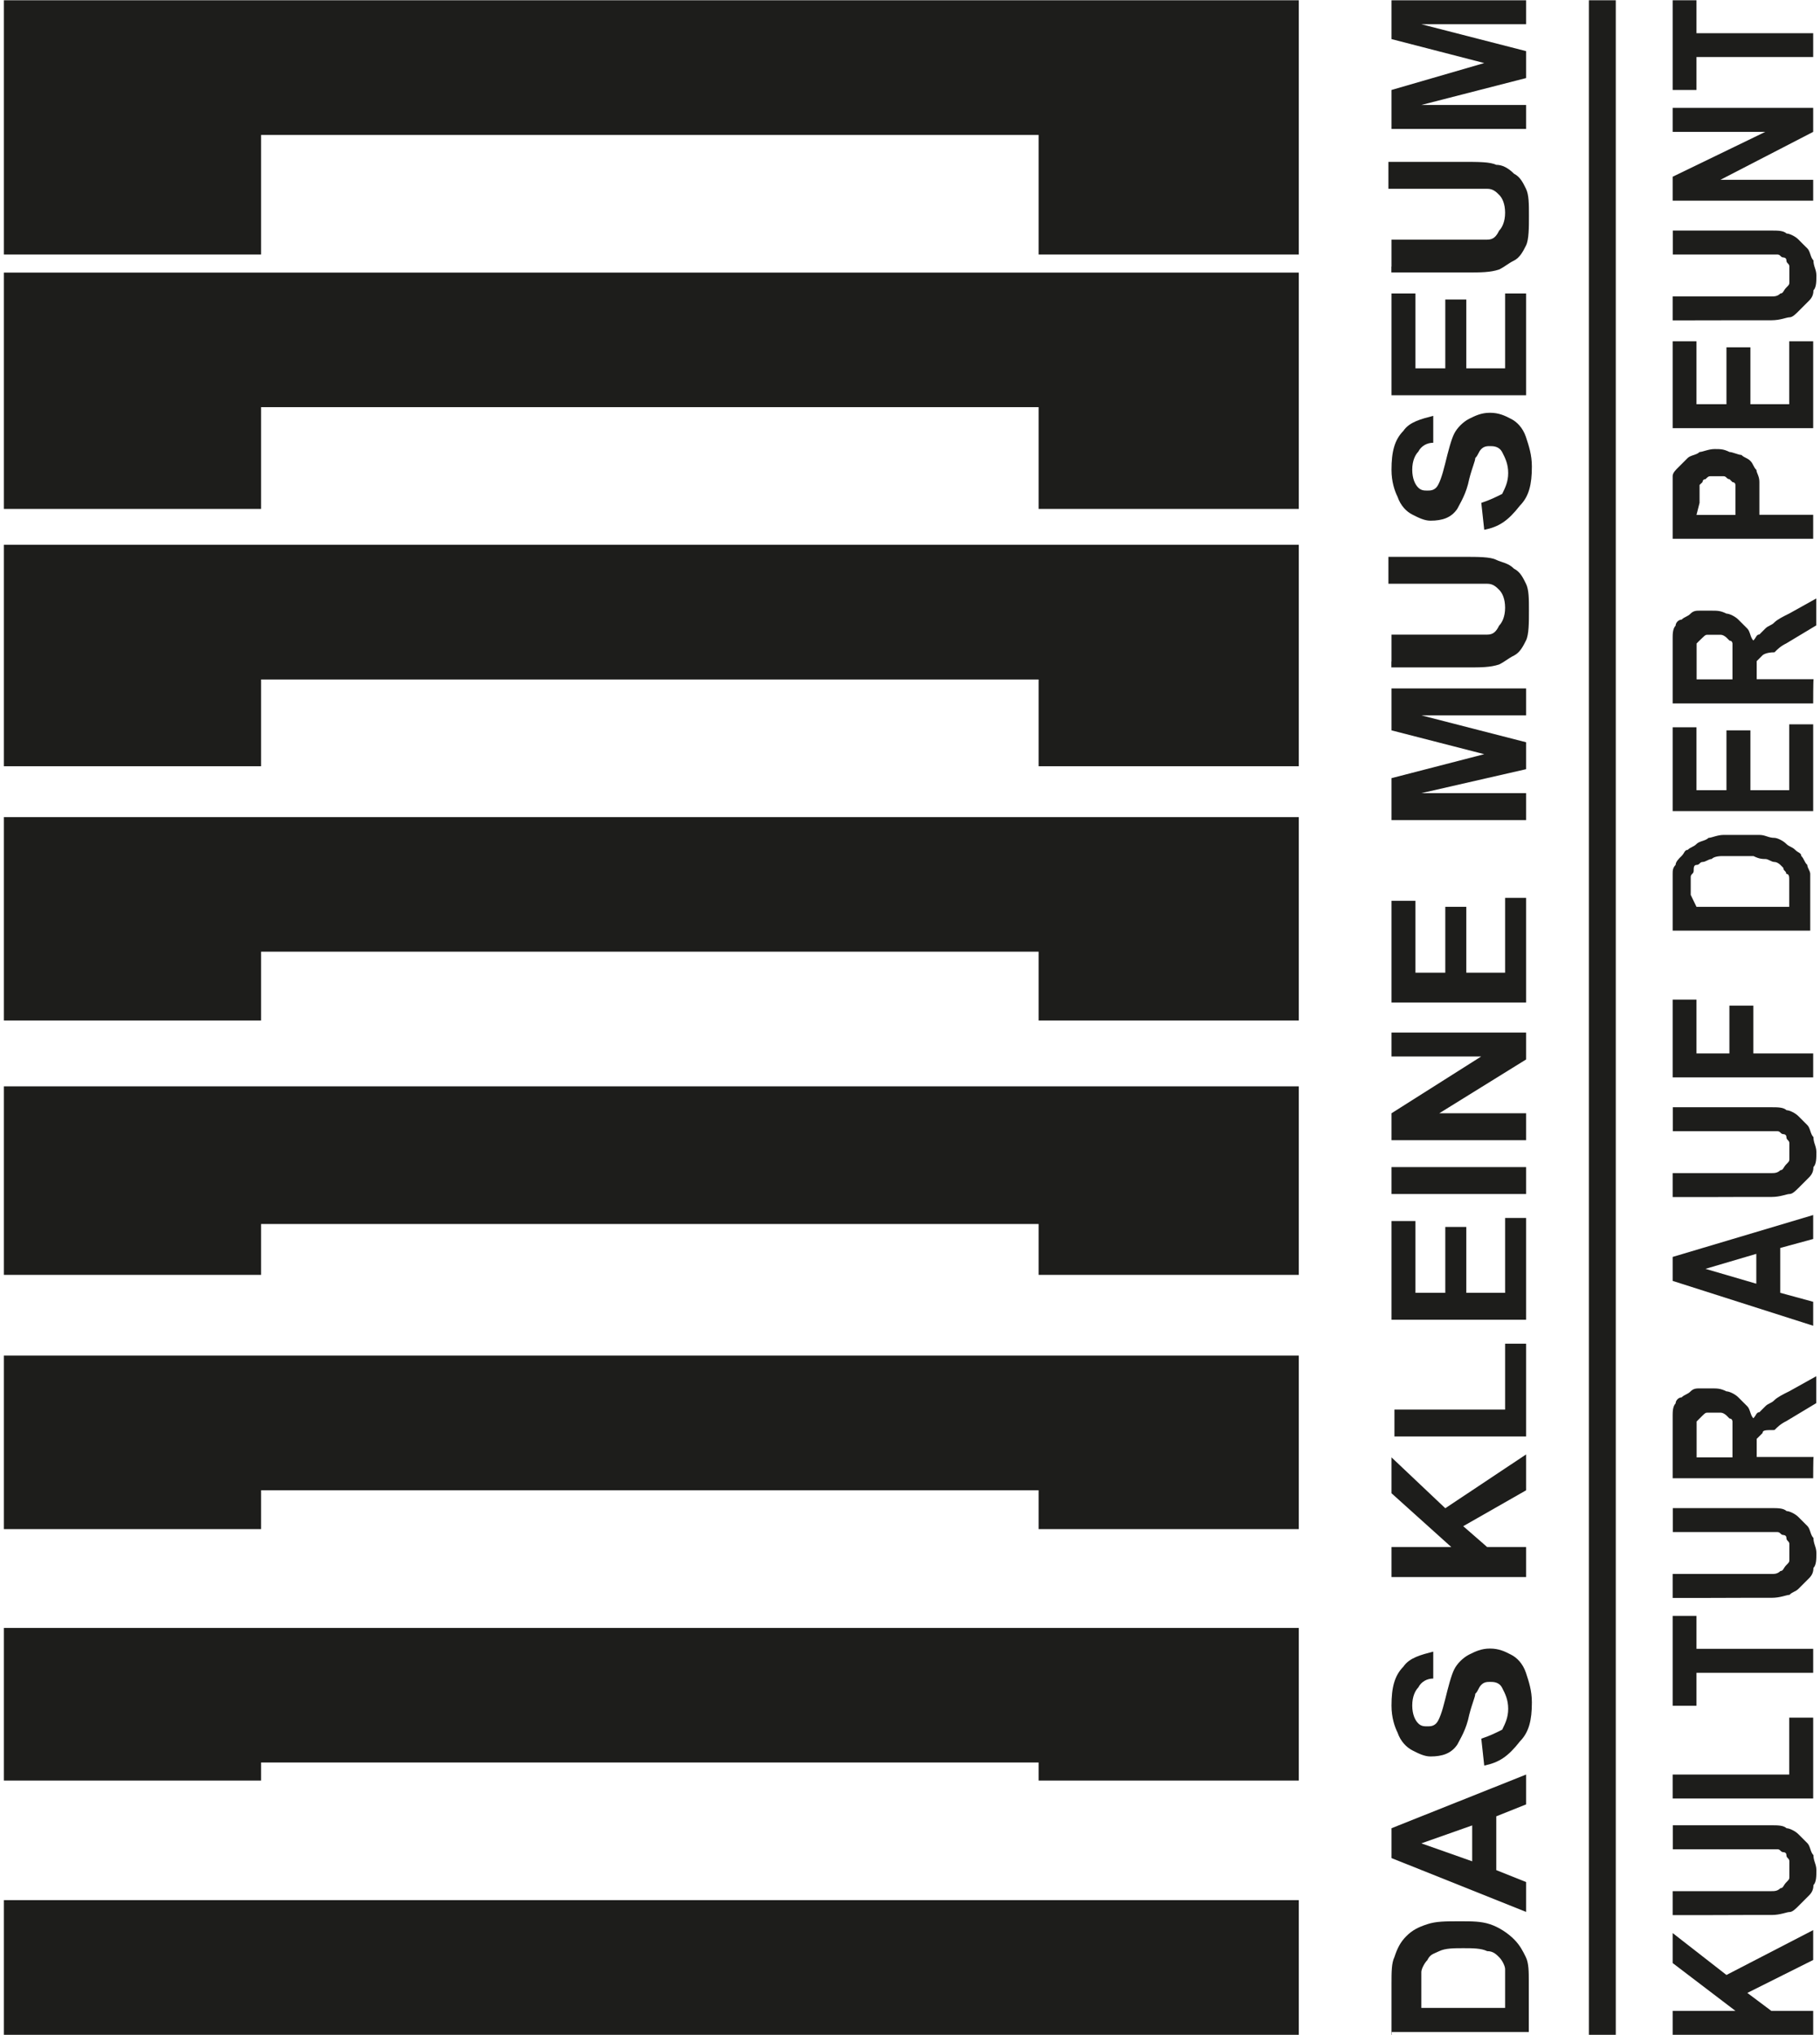
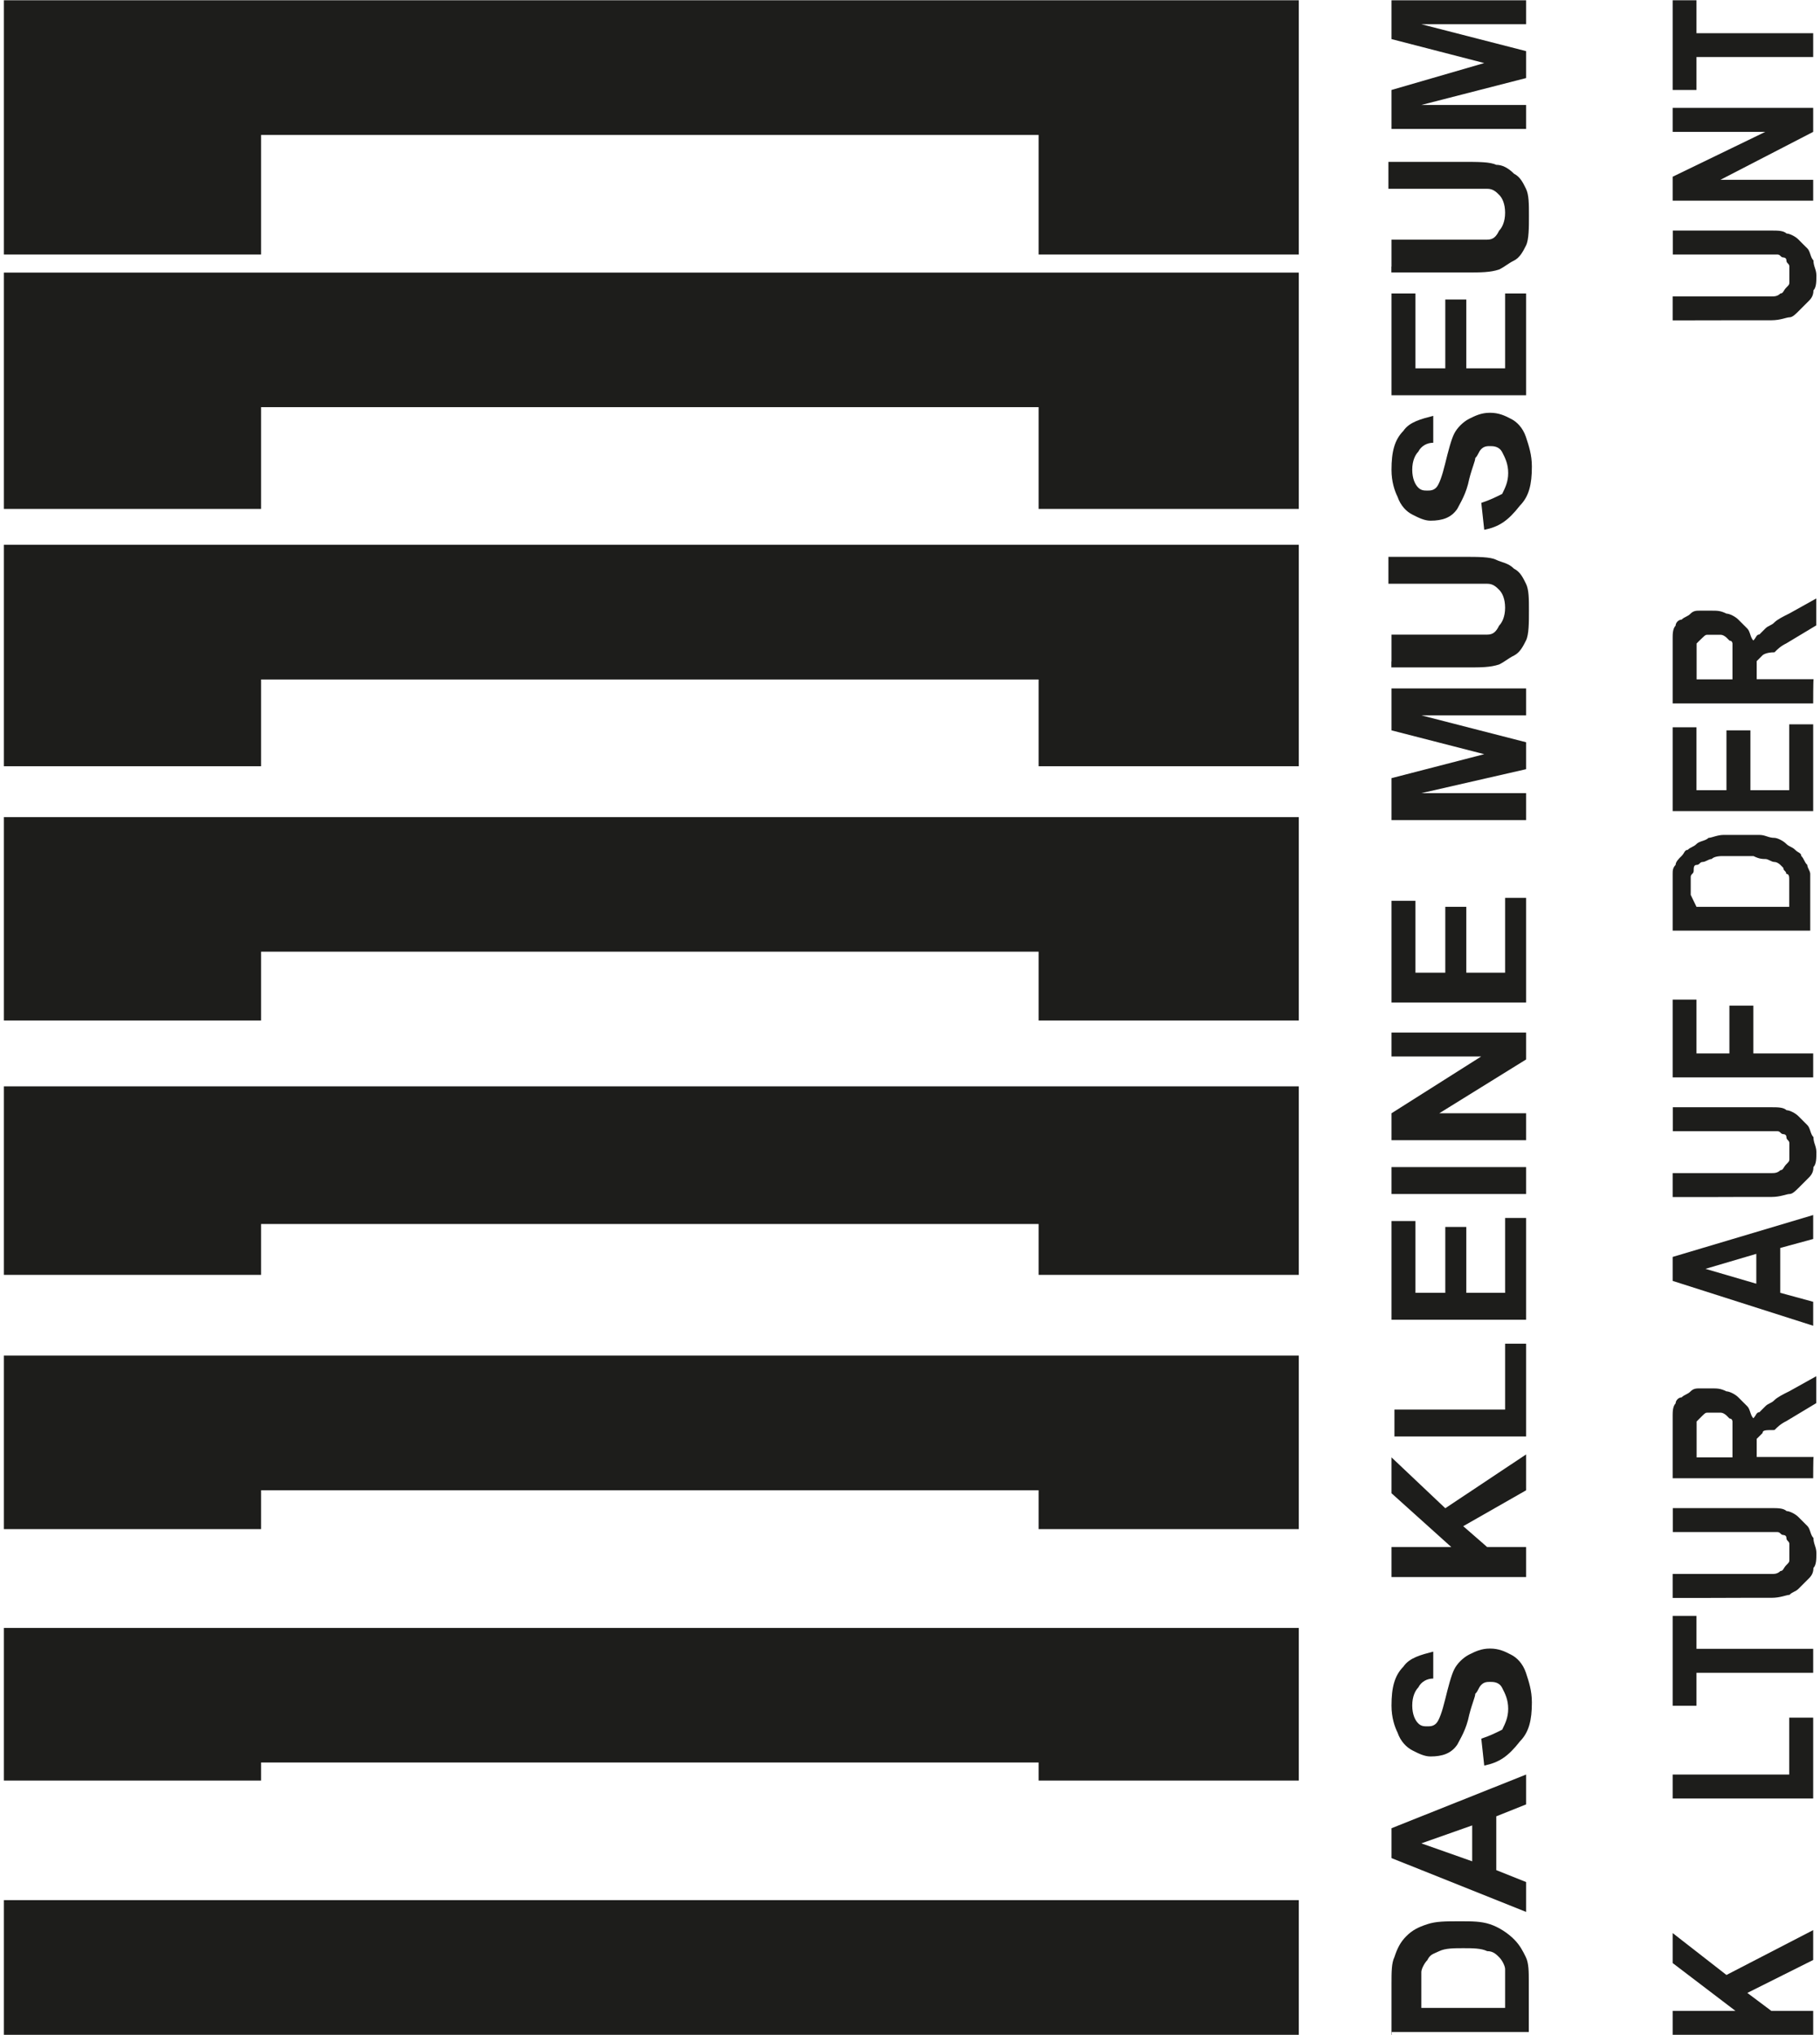
<svg xmlns="http://www.w3.org/2000/svg" width="136px" height="152px" viewBox="0 0 136 152" version="1.1">
  <title>logo</title>
  <desc>Created with Sketch.</desc>
  <g id="Page-1" stroke="none" stroke-width="1" fill="none" fill-rule="evenodd">
    <g id="logo" fill="#1D1D1B" fill-rule="nonzero">
      <g id="Group" transform="translate(103, 0)">
        <path d="M2.77,149.97 L9.47,149.97 L9.47,148.41 C9.47,147.74 9.47,147.52 9.47,147.07 C9.47,146.85 9.25,146.4 9.02,146.18 C8.8,145.96 8.57,145.73 8.13,145.73 C7.68,145.51 7.01,145.51 6.34,145.51 C5.67,145.51 5,145.51 4.55,145.73 C4.1,145.95 3.88,145.95 3.66,146.4 C3.44,146.62 3.21,147.07 3.21,147.29 C3.21,147.51 3.21,148.18 3.21,148.85 L3.21,149.97 L2.77,149.97 Z M0.98,151.98 L0.98,148.18 C0.98,147.29 0.98,146.62 1.2,146.17 C1.42,145.5 1.65,145.05 2.09,144.61 C2.54,144.16 2.98,143.94 3.65,143.72 C4.32,143.5 4.99,143.5 6.11,143.5 C7,143.5 7.67,143.5 8.34,143.72 C9.01,143.94 9.68,144.39 10.13,144.84 C10.58,145.29 10.8,145.73 11.02,146.18 C11.24,146.63 11.24,147.3 11.24,147.97 L11.24,151.77 L0.96,151.77 L0.96,151.98 L0.98,151.98 Z" id="Shape" />
        <path d="M7.01,136.34 L3.21,137.68 L7.01,139.02 L7.01,136.34 Z M11.04,132.54 L11.04,134.77 L8.81,135.66 L8.81,139.68 L11.04,140.57 L11.04,142.8 L0.98,138.78 L0.98,136.55 L11.04,132.54 Z" id="Shape" />
        <path d="M7.91,131.87 L7.69,129.86 C8.36,129.64 8.81,129.41 9.25,129.19 C9.47,128.74 9.7,128.3 9.7,127.63 C9.7,126.96 9.48,126.51 9.25,126.07 C9.03,125.62 8.58,125.62 8.36,125.62 C8.14,125.62 7.91,125.62 7.69,125.84 C7.47,126.06 7.47,126.29 7.24,126.51 C7.24,126.73 7.02,127.18 6.79,128.07 C6.57,129.19 6.12,129.86 5.9,130.3 C5.45,130.97 4.78,131.19 3.89,131.19 C3.44,131.19 3,130.97 2.55,130.74 C2.1,130.51 1.66,130.07 1.43,129.4 C1.21,128.95 0.98,128.28 0.98,127.39 C0.98,126.05 1.2,125.16 1.87,124.48 C2.32,123.81 3.21,123.59 4.1,123.36 L4.1,125.37 C3.65,125.37 3.21,125.59 2.98,126.04 C2.76,126.26 2.53,126.71 2.53,127.38 C2.53,128.05 2.75,128.5 2.98,128.72 C3.2,128.94 3.43,128.94 3.65,128.94 C3.87,128.94 4.1,128.94 4.32,128.72 C4.54,128.5 4.77,127.83 4.99,126.93 C5.21,126.04 5.44,125.14 5.66,124.7 C5.88,124.25 6.33,123.81 6.78,123.58 C7.23,123.36 7.67,123.13 8.34,123.13 C9.01,123.13 9.46,123.35 9.9,123.58 C10.35,123.8 10.79,124.25 11.02,124.92 C11.24,125.59 11.47,126.26 11.47,127.15 C11.47,128.49 11.25,129.38 10.58,130.06 C9.69,131.2 9.02,131.64 7.91,131.87" id="Path" />
        <polygon id="Path" points="11.04 117.79 0.98 117.79 0.98 115.55 5.45 115.55 0.98 111.53 0.98 108.85 5 112.65 11.04 108.63 11.04 111.31 6.34 113.99 8.13 115.55 11.04 115.55" />
        <polygon id="Path" points="11.04 107.29 1.2 107.29 1.2 105.28 9.47 105.28 9.47 100.36 11.04 100.36" />
        <polygon id="Path" points="11.04 98.57 0.98 98.57 0.98 91.2 2.77 91.2 2.77 96.56 5 96.56 5 91.64 6.57 91.64 6.57 96.56 9.47 96.56 9.47 90.97 11.04 90.97" />
        <rect id="Rectangle" x="0.98" y="87.17" width="10.06" height="2.01" />
        <polygon id="Path" points="11.04 85.16 0.98 85.16 0.98 83.15 7.68 78.91 0.98 78.91 0.98 77.12 11.04 77.12 11.04 79.13 4.55 83.15 11.04 83.15" />
        <polygon id="Path" points="11.04 74.88 0.98 74.88 0.98 67.28 2.77 67.28 2.77 72.65 5 72.65 5 67.73 6.57 67.73 6.57 72.65 9.47 72.65 9.47 67.06 11.04 67.06" />
        <polygon id="Path" points="11.04 61.25 0.98 61.25 0.98 58.12 7.91 56.33 0.98 54.55 0.98 51.42 11.04 51.42 11.04 53.43 3.21 53.43 11.04 55.44 11.04 57.45 3.21 59.24 11.04 59.24" />
        <g transform="translate(0, 30)" id="Path">
          <path d="M0.98,19.41 L0.98,17.4 L6.34,17.4 C7.23,17.4 7.68,17.4 8.13,17.4 C8.58,17.4 8.8,17.18 9.02,16.73 C9.24,16.51 9.47,16.06 9.47,15.39 C9.47,14.72 9.25,14.27 9.02,14.05 C8.8,13.83 8.57,13.6 8.13,13.6 C7.68,13.6 7.24,13.6 6.34,13.6 L0.75,13.6 L0.75,11.59 L6.34,11.59 C7.46,11.59 8.35,11.59 8.8,11.81 C9.25,12.03 9.69,12.03 10.14,12.48 C10.59,12.7 10.81,13.15 11.03,13.6 C11.25,14.05 11.25,14.72 11.25,15.61 C11.25,16.5 11.25,17.4 11.03,17.84 C10.81,18.28 10.58,18.73 10.14,18.96 C9.69,19.18 9.47,19.41 9.02,19.63 C8.35,19.85 7.68,19.85 6.56,19.85 L0.97,19.85 L0.97,19.41 L0.98,19.41 Z" />
          <path d="M7.91,9.57 L7.69,7.56 C8.36,7.34 8.81,7.11 9.25,6.89 C9.47,6.44 9.7,6 9.7,5.33 C9.7,4.66 9.48,4.21 9.25,3.77 C9.02,3.33 8.58,3.32 8.36,3.32 C8.14,3.32 7.91,3.32 7.69,3.54 C7.47,3.76 7.47,3.99 7.24,4.21 C7.24,4.43 7.02,4.88 6.79,5.77 C6.57,6.89 6.12,7.56 5.9,8 C5.45,8.67 4.78,8.89 3.89,8.89 C3.44,8.89 3,8.67 2.55,8.44 C2.1,8.22 1.66,7.77 1.43,7.1 C1.21,6.65 0.98,5.98 0.98,5.09 C0.98,3.75 1.2,2.86 1.87,2.18 C2.32,1.51 3.21,1.29 4.1,1.06 L4.1,3.07 C3.65,3.07 3.21,3.29 2.98,3.74 C2.76,3.96 2.53,4.41 2.53,5.08 C2.53,5.75 2.75,6.2 2.98,6.42 C3.2,6.64 3.43,6.64 3.65,6.64 C3.87,6.64 4.1,6.64 4.32,6.42 C4.54,6.2 4.77,5.53 4.99,4.63 C5.21,3.73 5.44,2.84 5.66,2.4 C5.88,1.96 6.33,1.51 6.78,1.28 C7.23,1.06 7.67,0.83 8.34,0.83 C9.01,0.83 9.46,1.05 9.9,1.28 C10.35,1.5 10.79,1.95 11.02,2.62 C11.24,3.29 11.47,3.96 11.47,4.85 C11.47,6.19 11.25,7.08 10.58,7.76 C9.69,8.9 9.02,9.35 7.91,9.57" />
        </g>
        <polygon id="Path" points="11.04 29.52 0.98 29.52 0.98 21.92 2.77 21.92 2.77 27.51 5 27.51 5 22.37 6.57 22.37 6.57 27.51 9.47 27.51 9.47 21.92 11.04 21.92" />
        <path d="M0.98,19.91 L0.98,17.9 L6.34,17.9 C7.23,17.9 7.68,17.9 8.13,17.9 C8.58,17.9 8.8,17.68 9.02,17.23 C9.24,17.01 9.47,16.56 9.47,15.89 C9.47,15.22 9.25,14.77 9.02,14.55 C8.8,14.33 8.57,14.1 8.13,14.1 C7.68,14.1 7.24,14.1 6.34,14.1 L0.75,14.1 L0.75,12.09 L6.34,12.09 C7.46,12.09 8.35,12.09 8.8,12.31 C9.25,12.31 9.69,12.53 10.14,12.98 C10.59,13.2 10.81,13.65 11.03,14.1 C11.25,14.55 11.25,15.22 11.25,16.11 C11.25,17 11.25,17.9 11.03,18.34 C10.81,18.78 10.58,19.23 10.14,19.46 C9.69,19.68 9.47,19.91 9.02,20.13 C8.35,20.35 7.68,20.35 6.56,20.35 L0.97,20.35 L0.97,19.91 L0.98,19.91 Z" id="Path" />
        <polygon id="Path" points="0.98 0.02 0.98 2.92 7.91 4.71 0.98 6.72 0.98 9.63 11.04 9.63 11.04 7.84 3.21 7.84 11.04 5.83 11.04 3.82 3.21 1.81 11.04 1.81 11.04 0.02" />
        <polygon id="Path" points="26.01 147.51 21.99 144.38 21.99 146.62 26.68 150.19 21.99 150.19 21.99 151.98 32.49 151.98 32.49 150.19 29.36 150.19 27.57 148.85 32.49 146.39 32.49 144.16" />
-         <path d="M21.99,143.04 L21.99,141.25 L27.58,141.25 C28.03,141.25 28.47,141.25 28.7,141.25 C28.92,141.25 29.15,141.25 29.37,141.25 C29.59,141.25 29.82,141.25 30.04,141.03 C30.26,141.03 30.26,140.81 30.49,140.58 C30.71,140.36 30.71,140.36 30.71,140.13 C30.71,139.91 30.71,139.68 30.71,139.46 C30.71,139.24 30.71,139.01 30.71,139.01 C30.71,138.79 30.49,138.79 30.49,138.56 C30.49,138.33 30.27,138.34 30.27,138.34 C30.05,138.34 30.05,138.12 29.82,138.12 C29.6,138.12 29.37,138.12 29.15,138.12 C28.7,138.12 28.48,138.12 27.81,138.12 L22,138.12 L22,136.33 L27.59,136.33 C28.26,136.33 28.93,136.33 29.38,136.33 C29.83,136.33 30.27,136.33 30.5,136.55 C30.72,136.55 31.17,136.77 31.39,137 C31.61,137.22 31.84,137.45 32.06,137.67 C32.28,137.89 32.28,138.34 32.51,138.56 C32.51,139.01 32.73,139.23 32.73,139.68 C32.73,140.13 32.73,140.57 32.51,140.8 C32.51,141.25 32.29,141.47 32.06,141.69 C31.84,141.91 31.61,142.14 31.39,142.36 C31.17,142.58 30.94,142.81 30.72,142.81 C30.5,142.81 30.05,143.03 29.38,143.03 C28.93,143.03 28.26,143.03 27.37,143.03 C27.35,143.04 21.99,143.04 21.99,143.04 Z" id="Path" />
        <polygon id="Path" points="30.7 128.29 30.7 132.54 21.99 132.54 21.99 134.33 32.49 134.33 32.49 128.29" />
        <polygon id="Path" points="21.99 120.69 21.99 127.4 23.77 127.4 23.77 124.94 32.49 124.94 32.49 123.15 23.77 123.15 23.77 120.69" />
        <g transform="translate(21, 102)">
          <path d="M0.99,17.35 L0.99,15.56 L6.58,15.56 C7.03,15.56 7.47,15.56 7.7,15.56 C7.92,15.56 8.15,15.56 8.37,15.56 C8.59,15.56 8.82,15.56 9.04,15.34 C9.26,15.34 9.26,15.12 9.49,14.89 C9.71,14.67 9.71,14.67 9.71,14.44 C9.71,14.22 9.71,13.99 9.71,13.77 C9.71,13.55 9.71,13.32 9.71,13.32 C9.71,13.1 9.49,13.1 9.49,12.87 C9.49,12.65 9.27,12.65 9.27,12.65 C9.05,12.65 9.05,12.43 8.82,12.43 C8.6,12.43 8.37,12.43 8.15,12.43 C7.7,12.43 7.48,12.43 6.81,12.43 L1,12.43 L1,10.64 L6.59,10.64 C7.26,10.64 7.93,10.64 8.38,10.64 C8.83,10.64 9.27,10.64 9.5,10.86 C9.72,10.86 10.17,11.08 10.39,11.31 C10.61,11.53 10.84,11.76 11.06,11.98 C11.28,12.2 11.28,12.65 11.51,12.87 C11.51,13.32 11.73,13.54 11.73,13.99 C11.73,14.44 11.73,14.88 11.51,15.11 C11.51,15.56 11.29,15.78 11.06,16 C10.84,16.22 10.61,16.45 10.39,16.67 C10.17,16.89 9.94,16.89 9.72,17.12 C9.5,17.12 9.05,17.34 8.38,17.34 C7.93,17.34 7.26,17.34 6.37,17.34 C6.35,17.35 0.99,17.35 0.99,17.35 Z" id="Path" />
          <path d="M5.46,6.85 L5.46,5.51 C5.46,5.06 5.46,4.84 5.46,4.62 C5.46,4.4 5.46,4.17 5.46,4.17 C5.46,4.17 5.46,3.95 5.24,3.95 L5.02,3.73 C5.02,3.73 4.8,3.51 4.57,3.51 C4.35,3.51 4.35,3.51 4.12,3.51 C3.89,3.51 3.9,3.51 3.67,3.51 C3.45,3.51 3.45,3.51 3.22,3.73 L3,3.95 L2.78,4.17 C2.78,4.17 2.78,4.39 2.78,4.62 C2.78,4.84 2.78,5.07 2.78,5.51 L2.78,6.85 L5.46,6.85 Z M11.49,8.41 L0.99,8.41 L0.99,4.83 C0.99,4.38 0.99,3.94 0.99,3.71 C0.99,3.49 0.99,3.04 1.21,2.82 C1.21,2.6 1.43,2.37 1.66,2.37 C1.88,2.15 2.11,2.15 2.33,1.92 C2.55,1.7 2.78,1.7 3,1.7 C3.22,1.7 3.67,1.7 3.89,1.7 C4.34,1.7 4.56,1.7 5.01,1.92 C5.23,1.92 5.68,2.14 5.9,2.37 C6.12,2.59 6.35,2.82 6.57,3.04 C6.79,3.26 6.79,3.71 7.02,3.93 C7.24,3.71 7.24,3.48 7.47,3.48 C7.69,3.26 7.69,3.26 7.92,3.03 C8.14,2.81 8.37,2.81 8.59,2.58 C8.81,2.36 9.26,2.13 9.71,1.91 L11.72,0.79 L11.72,2.8 L9.49,4.14 C9.04,4.36 8.82,4.59 8.6,4.81 C7.93,4.81 7.71,4.81 7.71,5.03 L7.49,5.25 L7.27,5.47 C7.27,5.47 7.27,5.69 7.27,5.92 C7.27,6.14 7.27,6.14 7.27,6.37 L7.27,6.82 L11.52,6.82 C11.49,6.85 11.49,8.41 11.49,8.41 Z" id="Shape" />
        </g>
        <path d="M24.44,94.77 L28.24,93.65 L28.24,95.88 L24.44,94.77 Z M21.99,93.88 L21.99,95.67 L32.49,99.02 L32.49,97.23 L30.03,96.56 L30.03,93.21 L32.49,92.54 L32.49,90.75 L21.99,93.88 Z" id="Shape" />
        <path d="M21.99,89.41 L21.99,87.62 L27.58,87.62 C28.03,87.62 28.47,87.62 28.7,87.62 C28.92,87.62 29.15,87.62 29.37,87.62 C29.59,87.62 29.82,87.62 30.04,87.4 C30.26,87.4 30.26,87.18 30.49,86.95 C30.71,86.73 30.71,86.73 30.71,86.5 C30.71,86.28 30.71,86.05 30.71,85.83 C30.71,85.61 30.71,85.38 30.71,85.38 C30.71,85.16 30.49,85.16 30.49,84.93 C30.49,84.71 30.27,84.71 30.27,84.71 C30.05,84.71 30.05,84.49 29.82,84.49 C29.6,84.49 29.37,84.49 29.15,84.49 C28.7,84.49 28.48,84.49 27.81,84.49 L22,84.49 L22,82.7 L27.59,82.7 C28.26,82.7 28.93,82.7 29.38,82.7 C29.83,82.7 30.27,82.7 30.5,82.92 C30.72,82.92 31.17,83.14 31.39,83.37 C31.61,83.59 31.84,83.82 32.06,84.04 C32.28,84.26 32.28,84.71 32.51,84.93 C32.51,85.38 32.73,85.6 32.73,86.05 C32.73,86.5 32.73,86.94 32.51,87.17 C32.51,87.62 32.29,87.84 32.06,88.06 C31.84,88.28 31.61,88.51 31.39,88.73 C31.17,88.95 30.94,89.18 30.72,89.18 C30.5,89.18 30.05,89.4 29.38,89.4 C28.93,89.4 28.26,89.4 27.37,89.4 C27.35,89.41 21.99,89.41 21.99,89.41 Z" id="Path" />
        <polygon id="Path" points="21.99 74.66 21.99 80.47 32.49 80.47 32.49 78.68 28.02 78.68 28.02 75.11 26.23 75.11 26.23 78.68 23.77 78.68 23.77 74.66" />
        <path d="M23.77,67.73 L30.7,67.73 L30.7,66.39 C30.7,66.17 30.7,65.94 30.7,65.72 C30.7,65.5 30.7,65.27 30.48,65.27 C30.48,65.05 30.26,65.05 30.26,64.82 L30.04,64.6 C30.04,64.6 29.82,64.38 29.59,64.38 C29.37,64.38 29.14,64.16 28.92,64.16 C28.7,64.16 28.47,64.16 28.03,63.94 C27.81,63.94 27.36,63.94 26.91,63.94 C26.46,63.94 26.24,63.94 25.79,63.94 C25.57,63.94 25.12,63.94 24.9,64.16 C24.68,64.16 24.45,64.38 24.23,64.38 C24.01,64.38 24.01,64.6 23.78,64.6 C23.56,64.6 23.56,64.82 23.56,65.05 C23.56,65.27 23.34,65.27 23.34,65.5 C23.34,65.72 23.34,65.72 23.34,65.95 C23.34,66.17 23.34,66.4 23.34,66.84 L23.77,67.73 Z M21.99,69.52 L21.99,66.39 C21.99,65.94 21.99,65.72 21.99,65.27 C21.99,65.05 21.99,64.82 22.21,64.6 C22.21,64.38 22.43,64.15 22.66,63.93 C22.88,63.71 22.88,63.48 23.11,63.48 C23.33,63.26 23.56,63.26 23.78,63.03 C24,62.81 24.45,62.81 24.67,62.58 C24.89,62.58 25.34,62.36 25.79,62.36 C26.24,62.36 26.68,62.36 27.13,62.36 C27.58,62.36 28.02,62.36 28.47,62.36 C28.92,62.36 29.14,62.58 29.59,62.58 C29.81,62.58 30.26,62.8 30.48,63.03 C30.7,63.25 30.93,63.25 31.15,63.48 C31.37,63.7 31.6,63.7 31.6,63.93 C31.82,64.15 31.82,64.38 32.05,64.6 C32.05,64.82 32.27,65.05 32.27,65.27 C32.27,65.49 32.27,65.94 32.27,66.16 L32.27,69.51 L21.99,69.51 L21.99,69.52 Z" id="Shape" />
        <polygon id="Path" points="30.7 54.1 30.7 59.02 27.8 59.02 27.8 54.55 26.01 54.55 26.01 59.02 23.77 59.02 23.77 54.32 21.99 54.32 21.99 60.58 32.49 60.58 32.49 54.1" />
        <g transform="translate(21, 33)" id="Shape">
          <path d="M5.46,17.75 L5.46,16.41 C5.46,15.96 5.46,15.74 5.46,15.52 C5.46,15.3 5.46,15.07 5.46,15.07 C5.46,15.07 5.46,14.85 5.24,14.85 L5.02,14.63 C5.02,14.63 4.8,14.41 4.57,14.41 C4.35,14.41 4.35,14.41 4.12,14.41 C3.89,14.41 3.9,14.41 3.67,14.41 C3.45,14.41 3.45,14.41 3.22,14.63 L3,14.84 L2.78,15.06 C2.78,15.06 2.78,15.28 2.78,15.51 C2.78,15.73 2.78,15.96 2.78,16.4 L2.78,17.74 L5.46,17.74 L5.46,17.75 Z M11.49,19.54 L0.99,19.54 L0.99,15.74 C0.99,15.29 0.99,14.85 0.99,14.62 C0.99,14.4 0.99,13.95 1.21,13.73 C1.21,13.51 1.43,13.28 1.66,13.28 C1.88,13.06 2.11,13.06 2.33,12.83 C2.55,12.61 2.78,12.61 3,12.61 C3.22,12.61 3.67,12.61 3.89,12.61 C4.34,12.61 4.56,12.61 5.01,12.83 C5.23,12.83 5.68,13.05 5.9,13.28 C6.12,13.5 6.35,13.73 6.57,13.95 C6.79,14.17 6.79,14.62 7.02,14.84 C7.24,14.62 7.24,14.39 7.47,14.39 C7.69,14.17 7.69,14.17 7.92,13.94 C8.14,13.72 8.37,13.72 8.59,13.49 C8.81,13.27 9.26,13.04 9.71,12.82 L11.72,11.7 L11.72,13.71 L9.49,15.05 C9.04,15.27 8.82,15.5 8.6,15.72 C7.93,15.72 7.71,15.94 7.71,15.94 L7.49,16.16 L7.27,16.38 C7.27,16.38 7.27,16.6 7.27,16.83 C7.27,17.05 7.27,17.05 7.27,17.28 L7.27,17.73 L11.52,17.73 C11.49,17.75 11.49,19.54 11.49,19.54 Z" />
-           <path d="M2.77,5.46 L5.68,5.46 L5.68,4.57 C5.68,4.35 5.68,3.9 5.68,3.68 C5.68,3.46 5.68,3.23 5.68,3.23 C5.68,3.01 5.46,3.01 5.46,3.01 L5.24,2.79 C5.02,2.79 5.02,2.57 4.79,2.57 C4.56,2.57 4.57,2.57 4.34,2.57 C4.12,2.57 3.89,2.57 3.89,2.57 C3.67,2.57 3.67,2.57 3.44,2.79 C3.22,2.79 3.22,3.01 3.22,3.01 L3,3.22 C3,3.22 3,3.44 3,3.67 C3,3.89 3,4.12 3,4.56 L2.77,5.46 Z M11.49,7.24 L0.99,7.24 L0.99,4.56 C0.99,4.11 0.99,3.67 0.99,3.22 C0.99,2.77 0.99,2.55 0.99,2.55 C0.99,2.33 1.21,2.1 1.44,1.88 C1.66,1.66 1.89,1.43 2.11,1.21 C2.33,0.99 2.78,0.99 3,0.76 C3.22,0.76 3.67,0.54 4.12,0.54 C4.57,0.54 4.79,0.54 5.24,0.76 C5.46,0.76 5.91,0.98 6.13,0.98 C6.35,1.2 6.58,1.2 6.8,1.43 C7.02,1.65 7.02,1.88 7.25,2.1 C7.25,2.32 7.47,2.55 7.47,2.99 C7.47,3.44 7.47,3.88 7.47,4.33 L7.47,5.45 L11.49,5.45 C11.49,5.46 11.49,7.24 11.49,7.24 Z" />
        </g>
-         <polygon id="Path" points="30.7 25.49 30.7 30.19 27.8 30.19 27.8 25.94 26.01 25.94 26.01 30.19 23.77 30.19 23.77 25.49 21.99 25.49 21.99 31.98 32.49 31.98 32.49 25.49" />
        <path d="M21.99,23.93 L21.99,22.14 L27.58,22.14 C28.03,22.14 28.47,22.14 28.7,22.14 C28.92,22.14 29.15,22.14 29.37,22.14 C29.59,22.14 29.82,22.14 30.04,21.92 C30.26,21.92 30.26,21.7 30.49,21.47 C30.71,21.25 30.71,21.25 30.71,21.02 C30.71,20.8 30.71,20.57 30.71,20.35 C30.71,20.13 30.71,19.9 30.71,19.9 C30.71,19.68 30.49,19.68 30.49,19.45 C30.49,19.23 30.27,19.23 30.27,19.23 C30.05,19.23 30.05,19.01 29.82,19.01 C29.6,19.01 29.37,19.01 29.15,19.01 C28.7,19.01 28.48,19.01 27.81,19.01 L22,19.01 L22,17.22 L27.59,17.22 C28.26,17.22 28.93,17.22 29.38,17.22 C29.83,17.22 30.27,17.22 30.5,17.44 C30.72,17.44 31.17,17.66 31.39,17.89 C31.61,18.12 31.84,18.34 32.06,18.56 C32.28,18.78 32.28,19.23 32.51,19.45 C32.51,19.9 32.73,20.12 32.73,20.57 C32.73,21.02 32.73,21.46 32.51,21.69 C32.51,22.14 32.29,22.36 32.06,22.58 C31.84,22.8 31.61,23.03 31.39,23.25 C31.17,23.47 30.94,23.7 30.72,23.7 C30.5,23.7 30.05,23.92 29.38,23.92 C28.93,23.92 28.26,23.92 27.37,23.92 L21.99,23.93 Z" id="Path" />
        <polygon id="Path" points="21.99 8.06 21.99 9.85 28.91 9.85 21.99 13.2 21.99 14.99 32.49 14.99 32.49 13.43 25.56 13.43 32.49 9.85 32.49 8.06" />
        <polygon id="Path" points="21.99 0.02 21.99 6.72 23.77 6.72 23.77 4.26 32.49 4.26 32.49 2.48 23.77 2.48 23.77 0.02" />
-         <rect id="Rectangle" x="15.73" y="0.02" width="2.01" height="151.96" />
      </g>
      <g id="Group">
        <rect id="Rectangle" x="0.29" y="141.92" width="96.76" height="10.06" />
        <polygon id="Path" points="0.29 121.59 0.29 132.99 19.51 132.99 19.51 131.64 77.61 131.64 77.61 132.99 97.05 132.99 97.05 121.59" />
        <polygon id="Path" points="0.29 0.02 0.29 19.01 19.51 19.01 19.51 10.08 77.61 10.08 77.61 19.01 97.05 19.01 97.05 0.02" />
        <polygon id="Path" points="0.29 20.36 0.29 38.01 19.51 38.01 19.51 30.41 77.61 30.41 77.61 38.01 97.05 38.01 97.05 20.36" />
        <polygon id="Path" points="0.29 81.14 0.29 95.22 19.51 95.22 19.51 91.42 77.61 91.42 77.61 95.22 97.05 95.22 97.05 81.14" />
        <polygon id="Path" points="0.29 101.25 0.29 114.21 19.51 114.21 19.51 111.31 77.61 111.31 77.61 114.21 97.05 114.21 97.05 101.25" />
        <polygon id="Path" points="0.29 61.03 0.29 76.22 19.51 76.22 19.51 71.08 77.61 71.08 77.61 76.22 97.05 76.22 97.05 61.03" />
        <polygon id="Path" points="0.29 40.69 0.29 57.23 19.51 57.23 19.51 50.75 77.61 50.75 77.61 57.23 97.05 57.23 97.05 40.69" />
      </g>
    </g>
  </g>
</svg>